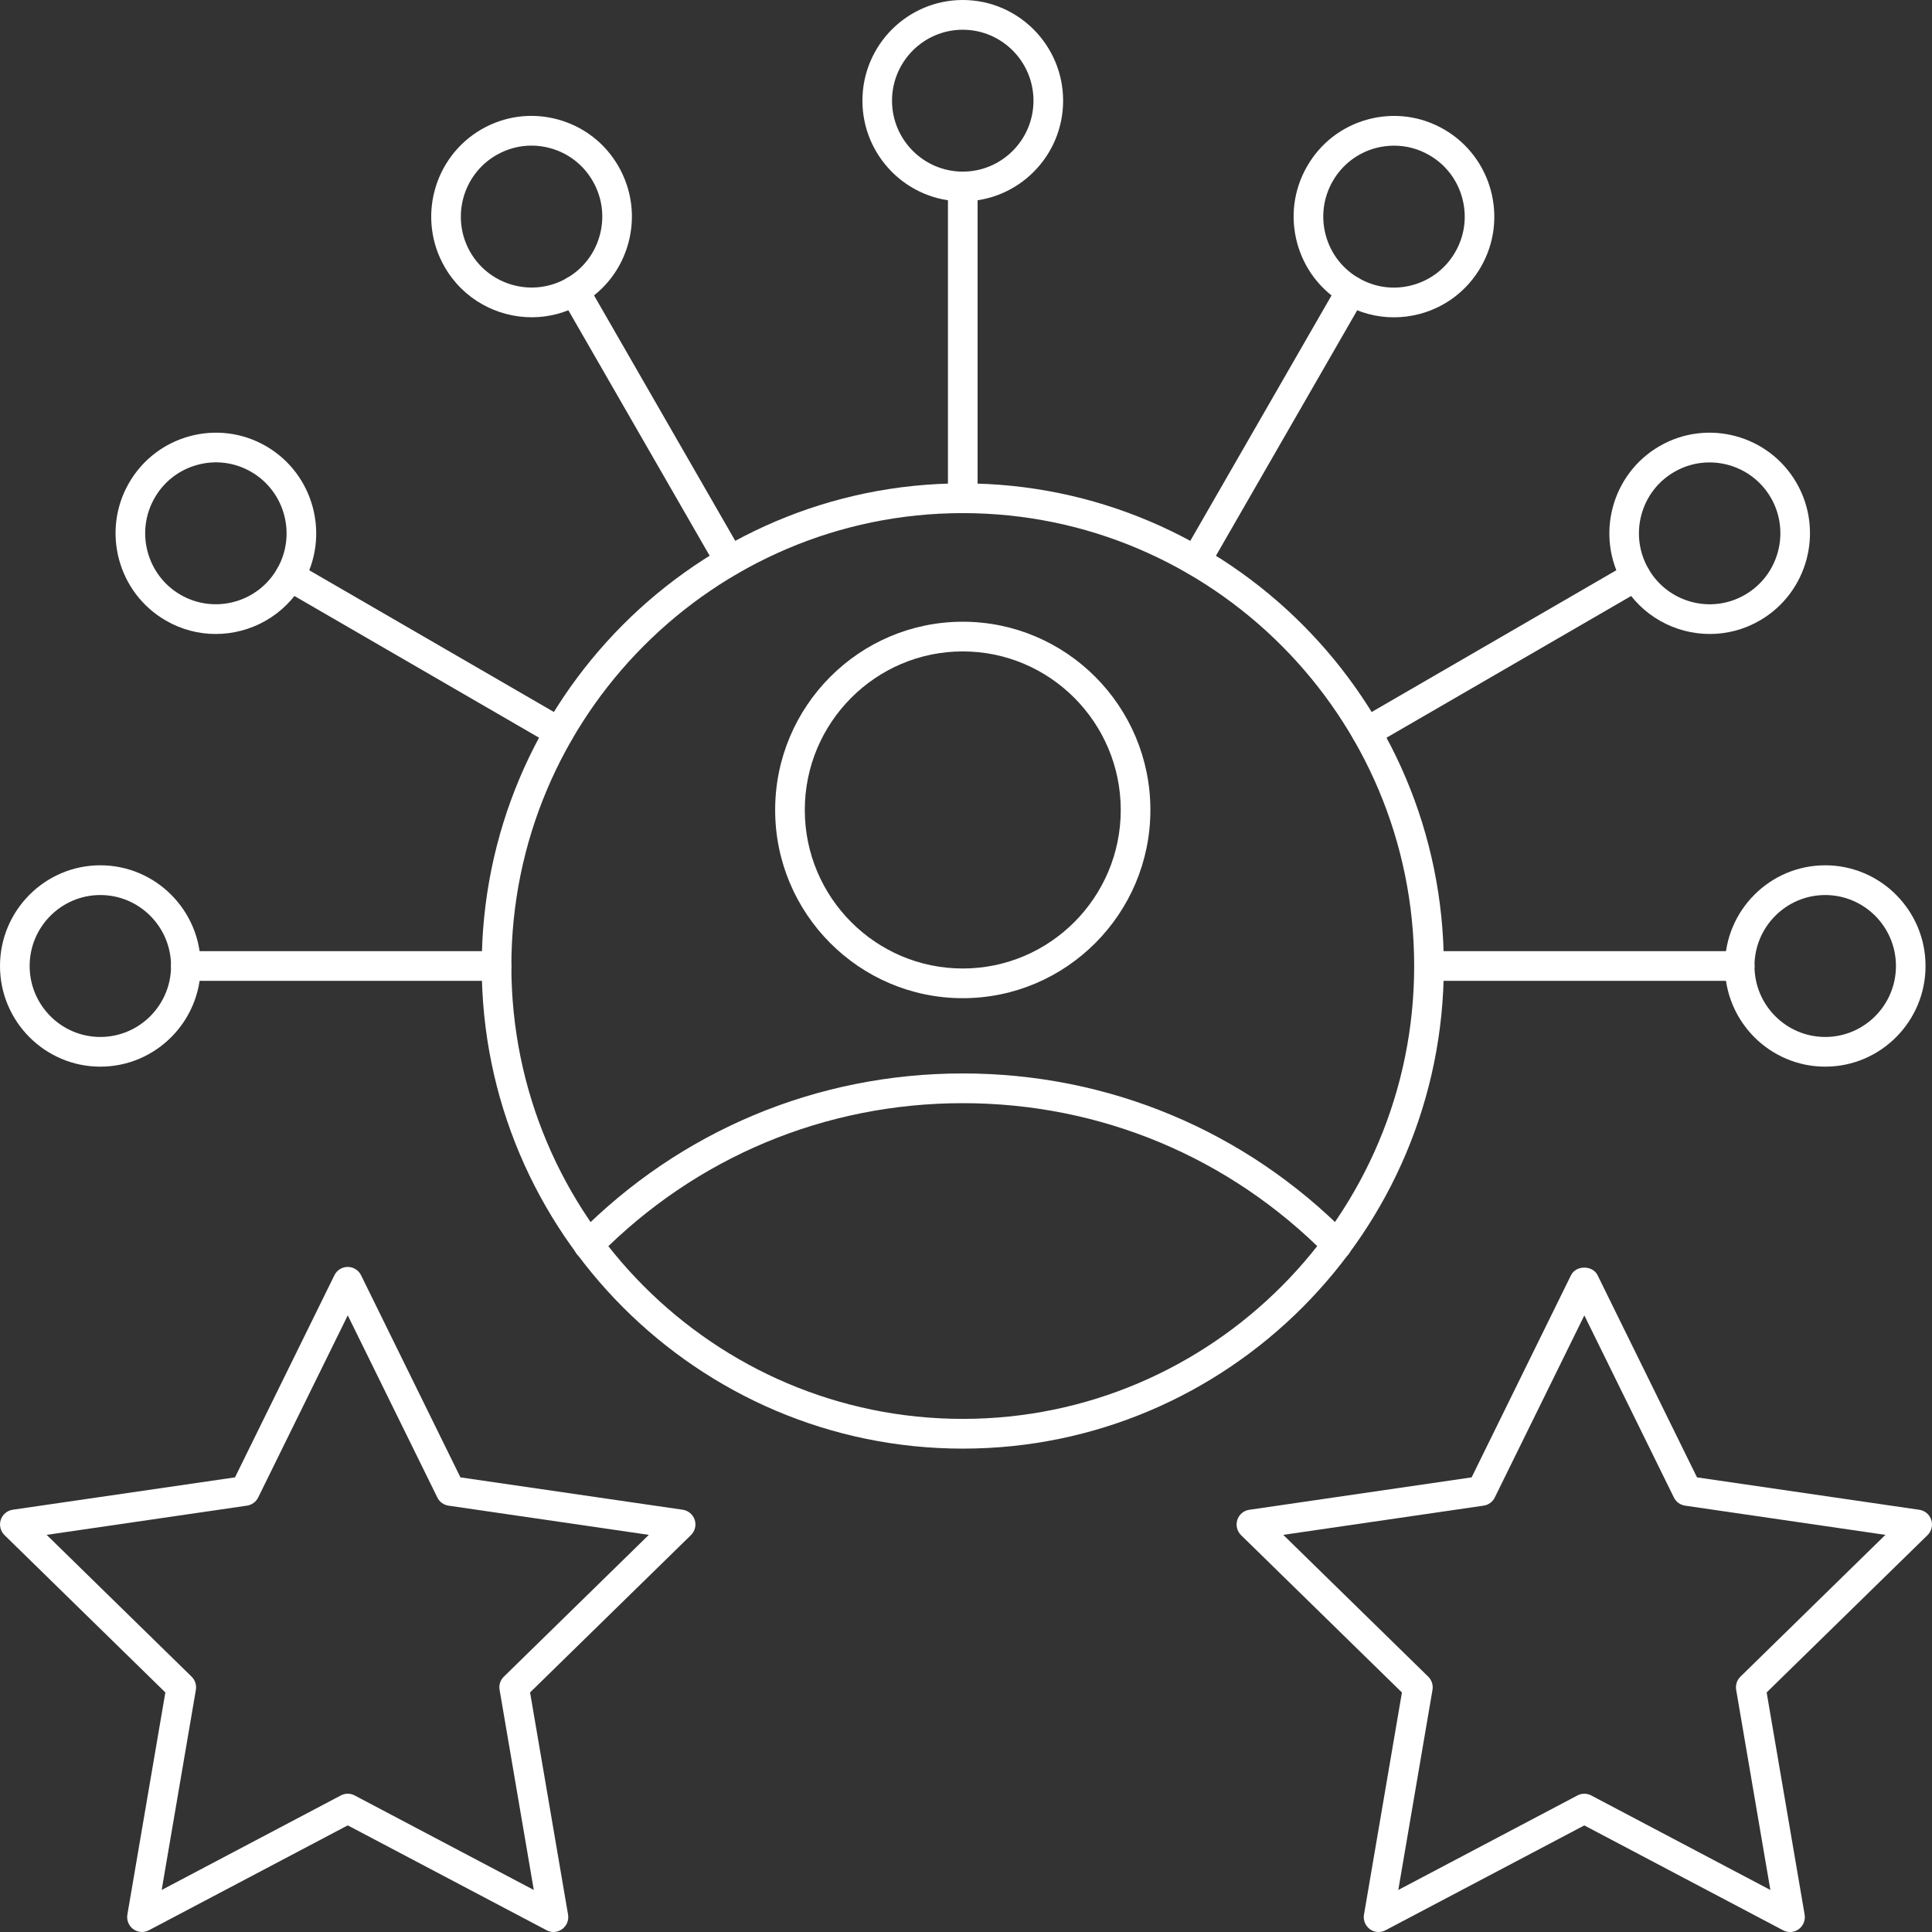
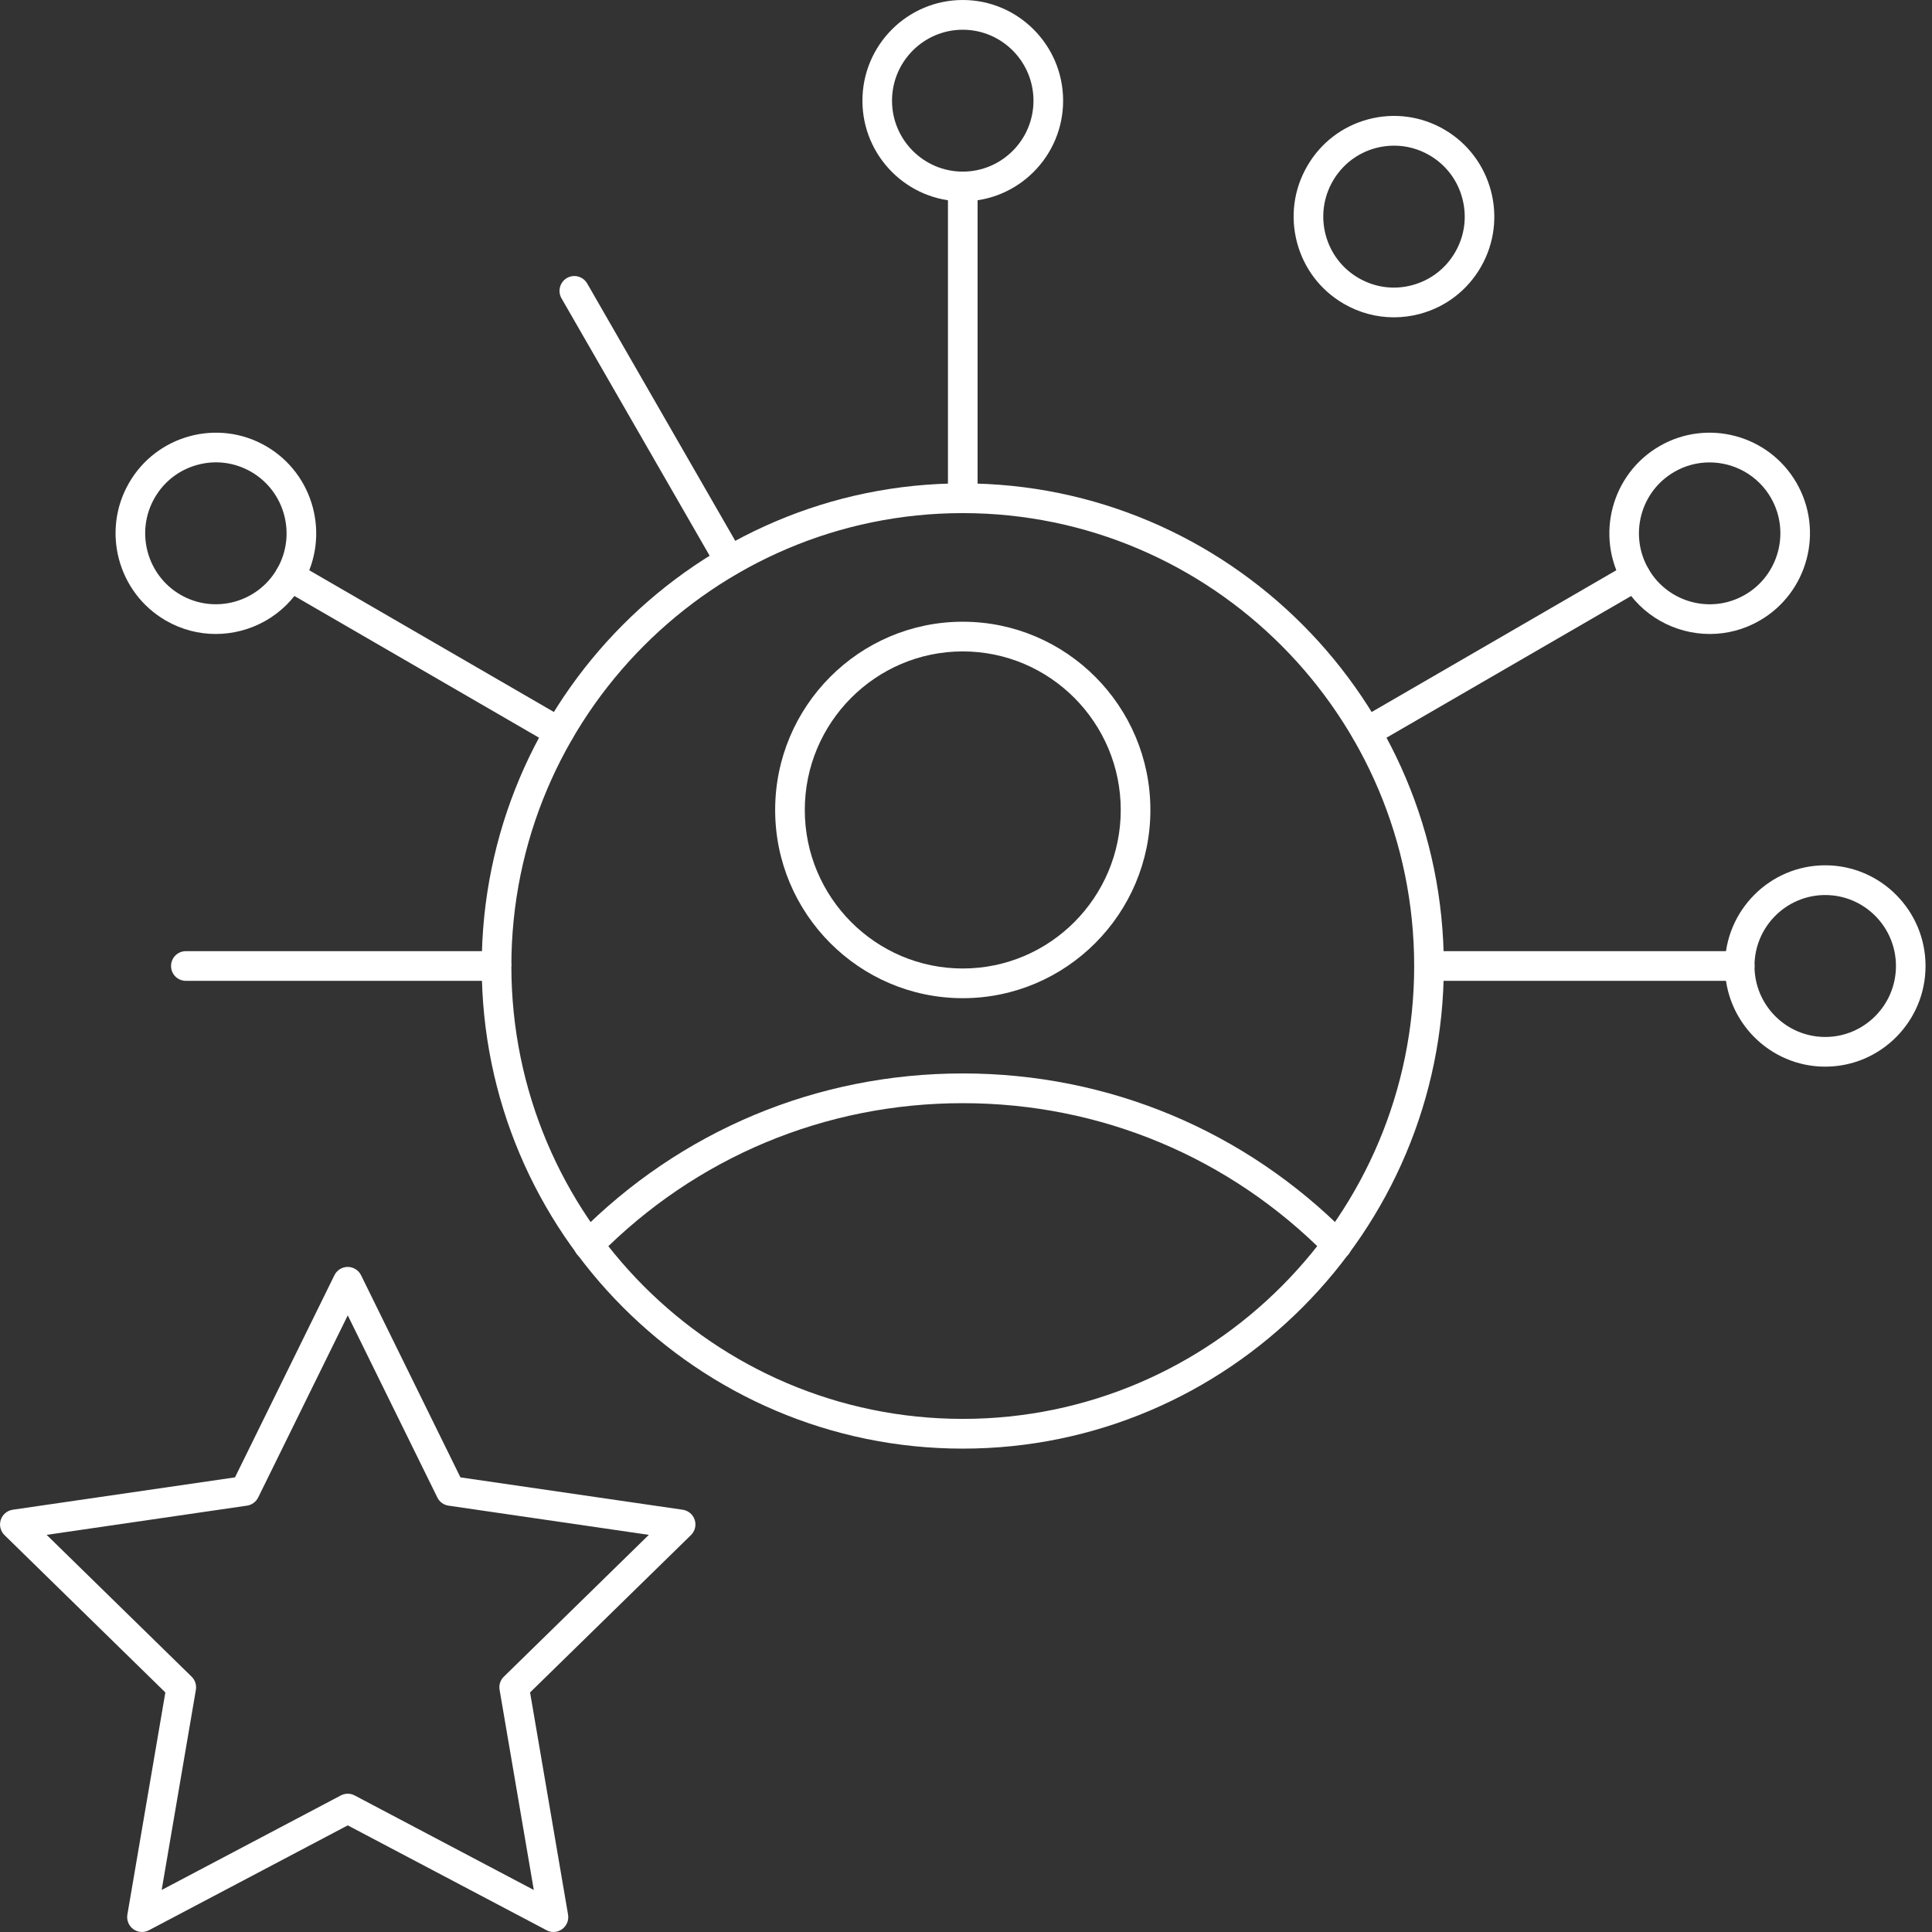
<svg xmlns="http://www.w3.org/2000/svg" width="41" height="41" viewBox="0 0 41 41" fill="none">
  <rect x="0" y="0" width="41" height="41" fill="#333333" stroke="none" />
  <path d="M11.746 41C11.695 41 11.645 40.988 11.6 40.963L7.38 38.737L3.16 40.963C3.054 41.019 2.926 41.01 2.828 40.939C2.732 40.869 2.683 40.749 2.703 40.631L3.509 35.916L0.095 32.577C0.01 32.493 -0.021 32.368 0.016 32.254C0.053 32.14 0.151 32.057 0.269 32.039L4.987 31.352L7.097 27.062C7.15 26.954 7.26 26.886 7.379 26.886C7.499 26.886 7.608 26.954 7.662 27.062L9.771 31.352L14.489 32.039C14.607 32.057 14.706 32.14 14.743 32.254C14.78 32.368 14.749 32.493 14.663 32.577L11.249 35.916L12.055 40.631C12.075 40.749 12.027 40.869 11.93 40.939C11.876 40.979 11.81 41 11.746 41H11.746ZM0.99 32.572L4.066 35.581C4.14 35.653 4.174 35.757 4.157 35.86L3.431 40.108L7.233 38.102C7.325 38.053 7.434 38.053 7.526 38.102L11.328 40.108L10.602 35.86C10.584 35.757 10.618 35.653 10.693 35.581L13.769 32.572L9.517 31.952C9.415 31.937 9.326 31.872 9.281 31.779L7.38 27.914L5.479 31.779C5.433 31.872 5.344 31.937 5.242 31.952L0.99 32.572Z" fill="white" />
-   <path d="M29.255 41C29.19 41 29.125 40.98 29.071 40.94C28.974 40.869 28.925 40.749 28.946 40.631L29.751 35.917L26.337 32.578C26.252 32.494 26.221 32.368 26.258 32.254C26.295 32.14 26.393 32.057 26.512 32.04L31.23 31.352L33.339 27.062C33.445 26.847 33.797 26.847 33.903 27.062L36.013 31.352L40.731 32.04C40.849 32.057 40.948 32.14 40.984 32.254C41.022 32.368 40.991 32.494 40.905 32.578L37.491 35.916L38.297 40.631C38.317 40.749 38.269 40.869 38.172 40.94C38.076 41.011 37.947 41.02 37.841 40.964L33.621 38.738L29.401 40.964C29.356 40.988 29.306 41 29.256 41H29.255ZM33.622 38.066C33.672 38.066 33.722 38.078 33.768 38.102L37.57 40.108L36.844 35.86C36.827 35.758 36.861 35.653 36.935 35.581L40.011 32.572L35.76 31.952C35.657 31.937 35.569 31.873 35.523 31.78L33.622 27.915L31.721 31.78C31.675 31.873 31.587 31.937 31.485 31.952L27.233 32.572L30.309 35.581C30.383 35.653 30.417 35.758 30.4 35.86L29.674 40.108L33.476 38.102C33.521 38.078 33.572 38.066 33.622 38.066Z" fill="white" />
  <path d="M20.431 30.742C14.803 30.742 10.223 26.147 10.223 20.5C10.223 14.852 14.803 10.258 20.431 10.258C26.06 10.258 30.64 14.852 30.64 20.5C30.64 26.147 26.061 30.742 20.431 30.742ZM20.431 10.889C15.149 10.889 10.852 15.2 10.852 20.5C10.852 25.8 15.149 30.111 20.431 30.111C25.713 30.111 30.011 25.8 30.011 20.5C30.011 15.2 25.714 10.889 20.431 10.889Z" fill="white" />
  <path d="M12.489 26.735C12.409 26.735 12.329 26.705 12.268 26.644C12.145 26.521 12.143 26.322 12.265 26.198C14.438 23.994 17.339 22.78 20.432 22.78C23.524 22.78 26.424 23.993 28.598 26.195C28.72 26.318 28.719 26.518 28.596 26.641C28.473 26.764 28.274 26.763 28.151 26.639C26.096 24.557 23.355 23.411 20.432 23.411C17.507 23.411 14.766 24.558 12.712 26.642C12.651 26.704 12.57 26.735 12.489 26.735L12.489 26.735Z" fill="white" />
  <path d="M20.431 21.183C18.236 21.183 16.45 19.391 16.45 17.189C16.45 14.986 18.236 13.194 20.431 13.194C22.627 13.194 24.413 14.986 24.413 17.189C24.413 19.391 22.627 21.183 20.431 21.183ZM20.431 13.824C18.583 13.824 17.079 15.334 17.079 17.189C17.079 19.044 18.583 20.553 20.431 20.553C22.28 20.553 23.784 19.044 23.784 17.189C23.784 15.334 22.28 13.824 20.431 13.824Z" fill="white" />
  <path d="M20.431 10.889C20.258 10.889 20.117 10.748 20.117 10.573V3.958C20.117 3.784 20.258 3.643 20.431 3.643C20.605 3.643 20.746 3.784 20.746 3.958V10.573C20.746 10.748 20.605 10.889 20.431 10.889Z" fill="white" />
  <path d="M20.431 4.273C19.257 4.273 18.302 3.315 18.302 2.137C18.302 0.958 19.257 0 20.431 0C21.605 0 22.561 0.958 22.561 2.137C22.561 3.315 21.606 4.273 20.431 4.273ZM20.431 0.631C19.604 0.631 18.93 1.306 18.93 2.137C18.93 2.967 19.604 3.642 20.431 3.642C21.259 3.642 21.932 2.967 21.932 2.137C21.932 1.306 21.259 0.631 20.431 0.631Z" fill="white" />
  <path d="M15.485 12.218C15.377 12.218 15.271 12.162 15.213 12.06L11.916 6.331C11.829 6.18 11.881 5.987 12.031 5.9C12.182 5.813 12.373 5.865 12.461 6.016L15.757 11.745C15.844 11.896 15.793 12.089 15.642 12.176C15.592 12.205 15.539 12.218 15.485 12.218Z" fill="white" />
-   <path d="M11.284 6.733C10.547 6.733 9.83 6.35 9.436 5.665C8.849 4.645 9.198 3.336 10.215 2.746C10.708 2.461 11.281 2.385 11.831 2.533C12.38 2.681 12.84 3.034 13.124 3.528C13.408 4.023 13.484 4.598 13.337 5.15C13.19 5.701 12.837 6.162 12.345 6.447C12.01 6.641 11.644 6.733 11.283 6.733L11.284 6.733ZM11.278 3.09C11.018 3.09 10.761 3.159 10.53 3.293C9.813 3.708 9.567 4.631 9.98 5.35C10.394 6.068 11.314 6.316 12.031 5.901C12.378 5.7 12.626 5.375 12.73 4.986C12.833 4.598 12.78 4.192 12.58 3.844C12.38 3.495 12.056 3.246 11.669 3.142C11.539 3.107 11.408 3.09 11.278 3.09Z" fill="white" />
  <path d="M11.864 15.852C11.81 15.852 11.756 15.839 11.707 15.81L5.996 12.502C5.846 12.415 5.795 12.223 5.881 12.072C5.968 11.921 6.16 11.869 6.311 11.956L12.021 15.264C12.171 15.351 12.222 15.544 12.136 15.694C12.077 15.796 11.972 15.852 11.864 15.852Z" fill="white" />
  <path d="M4.578 13.454C4.217 13.454 3.851 13.362 3.517 13.168C2.5 12.579 2.15 11.27 2.737 10.25C3.324 9.23 4.629 8.879 5.646 9.468C6.663 10.057 7.013 11.366 6.426 12.386C6.032 13.071 5.314 13.454 4.578 13.454ZM3.282 10.565C2.868 11.284 3.114 12.207 3.831 12.622C4.548 13.037 5.467 12.79 5.881 12.071C6.295 11.352 6.048 10.43 5.332 10.014C4.984 9.813 4.58 9.759 4.193 9.864C3.806 9.968 3.482 10.217 3.282 10.565Z" fill="white" />
-   <path d="M10.538 20.815H3.944C3.77 20.815 3.63 20.674 3.63 20.5C3.63 20.326 3.77 20.185 3.944 20.185H10.537C10.711 20.185 10.852 20.326 10.852 20.5C10.852 20.674 10.711 20.815 10.538 20.815Z" fill="white" />
-   <path d="M2.129 22.636C0.955 22.636 0 21.678 0 20.5C0 19.322 0.955 18.363 2.129 18.363C3.304 18.363 4.259 19.322 4.259 20.5C4.259 21.678 3.303 22.636 2.129 22.636ZM2.129 18.994C1.302 18.994 0.629 19.669 0.629 20.5C0.629 21.33 1.302 22.006 2.129 22.006C2.957 22.006 3.63 21.33 3.63 20.5C3.63 19.67 2.957 18.994 2.129 18.994Z" fill="white" />
+   <path d="M10.538 20.815H3.944C3.77 20.815 3.63 20.674 3.63 20.5C3.63 20.326 3.77 20.185 3.944 20.185H10.537C10.711 20.185 10.852 20.326 10.852 20.5Z" fill="white" />
  <path d="M36.919 20.815H30.326C30.152 20.815 30.011 20.674 30.011 20.5C30.011 20.326 30.152 20.185 30.326 20.185H36.919C37.093 20.185 37.233 20.326 37.233 20.5C37.233 20.674 37.093 20.815 36.919 20.815Z" fill="white" />
  <path d="M38.734 22.636C37.56 22.636 36.605 21.678 36.605 20.5C36.605 19.322 37.559 18.363 38.734 18.363C39.908 18.363 40.863 19.322 40.863 20.5C40.863 21.678 39.908 22.636 38.734 22.636ZM38.734 18.994C37.907 18.994 37.233 19.669 37.233 20.5C37.233 21.33 37.906 22.006 38.734 22.006C39.562 22.006 40.235 21.33 40.235 20.5C40.235 19.669 39.562 18.994 38.734 18.994Z" fill="white" />
  <path d="M29 15.852C28.891 15.852 28.786 15.796 28.727 15.694C28.641 15.543 28.692 15.351 28.843 15.264L34.552 11.956C34.703 11.869 34.895 11.92 34.982 12.071C35.068 12.222 35.017 12.415 34.867 12.502L29.157 15.81C29.108 15.839 29.053 15.852 29 15.852Z" fill="white" />
  <path d="M36.285 13.454C35.549 13.454 34.832 13.071 34.438 12.386C33.851 11.366 34.2 10.057 35.217 9.468C36.234 8.879 37.539 9.23 38.126 10.25C38.713 11.27 38.363 12.579 37.346 13.168C37.012 13.362 36.646 13.454 36.285 13.454ZM36.279 9.813C36.025 9.813 35.767 9.877 35.532 10.014C35.184 10.215 34.936 10.54 34.832 10.928C34.729 11.317 34.782 11.723 34.982 12.071C35.396 12.79 36.315 13.038 37.032 12.622C37.749 12.207 37.995 11.284 37.582 10.565C37.304 10.083 36.799 9.813 36.279 9.813Z" fill="white" />
-   <path d="M25.378 12.218C25.325 12.218 25.271 12.204 25.221 12.176C25.071 12.089 25.02 11.896 25.106 11.745L28.403 6.016C28.489 5.865 28.682 5.813 28.832 5.901C28.983 5.988 29.034 6.181 28.948 6.331L25.651 12.06C25.592 12.162 25.487 12.218 25.378 12.218Z" fill="white" />
  <path d="M29.579 6.734C29.21 6.734 28.846 6.637 28.518 6.447C28.026 6.162 27.673 5.701 27.526 5.15C27.379 4.599 27.454 4.023 27.739 3.529C28.023 3.034 28.482 2.681 29.032 2.533C29.581 2.386 30.155 2.462 30.647 2.747C31.664 3.336 32.014 4.645 31.427 5.665C31.142 6.16 30.683 6.513 30.134 6.661C29.95 6.71 29.764 6.734 29.579 6.734L29.579 6.734ZM29.585 3.091C29.454 3.091 29.323 3.108 29.194 3.142C28.807 3.247 28.483 3.496 28.283 3.844C28.083 4.192 28.03 4.598 28.133 4.987C28.237 5.375 28.485 5.7 28.832 5.901C29.18 6.102 29.584 6.156 29.971 6.051C30.358 5.947 30.682 5.698 30.882 5.35C31.083 5.002 31.136 4.596 31.032 4.207C30.929 3.819 30.68 3.494 30.333 3.293C30.102 3.159 29.845 3.091 29.585 3.091Z" fill="white" />
</svg>